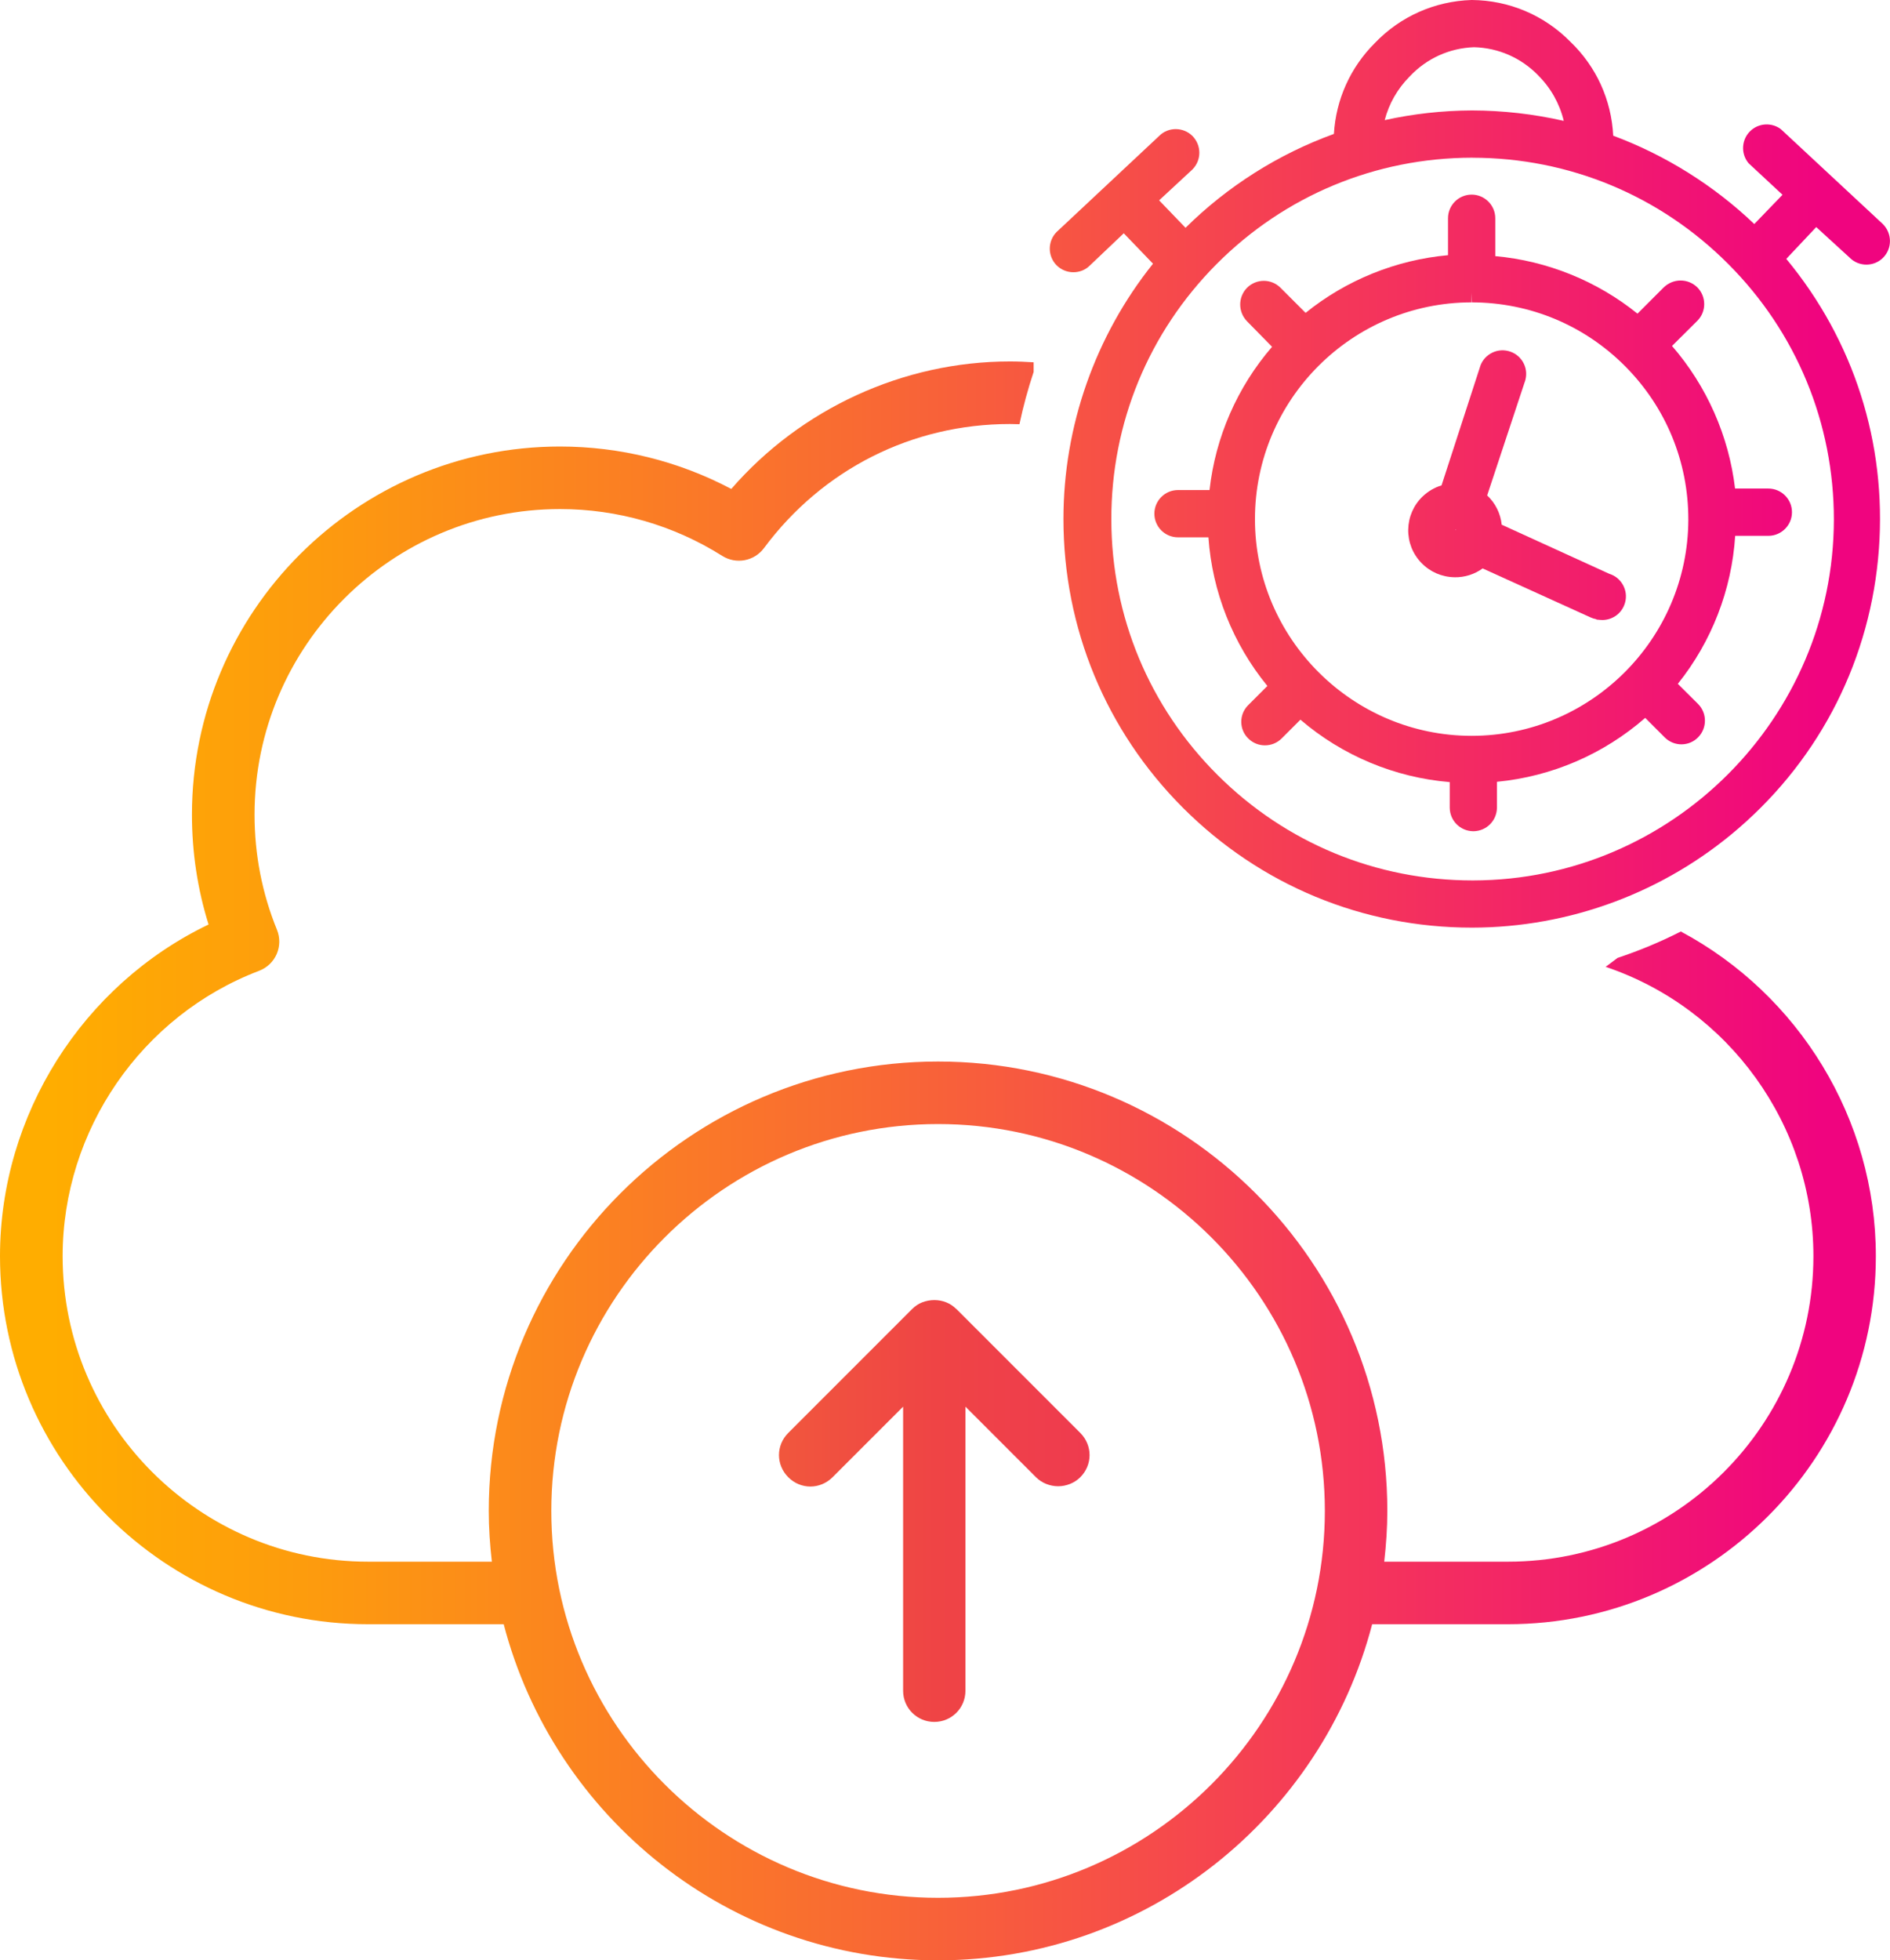
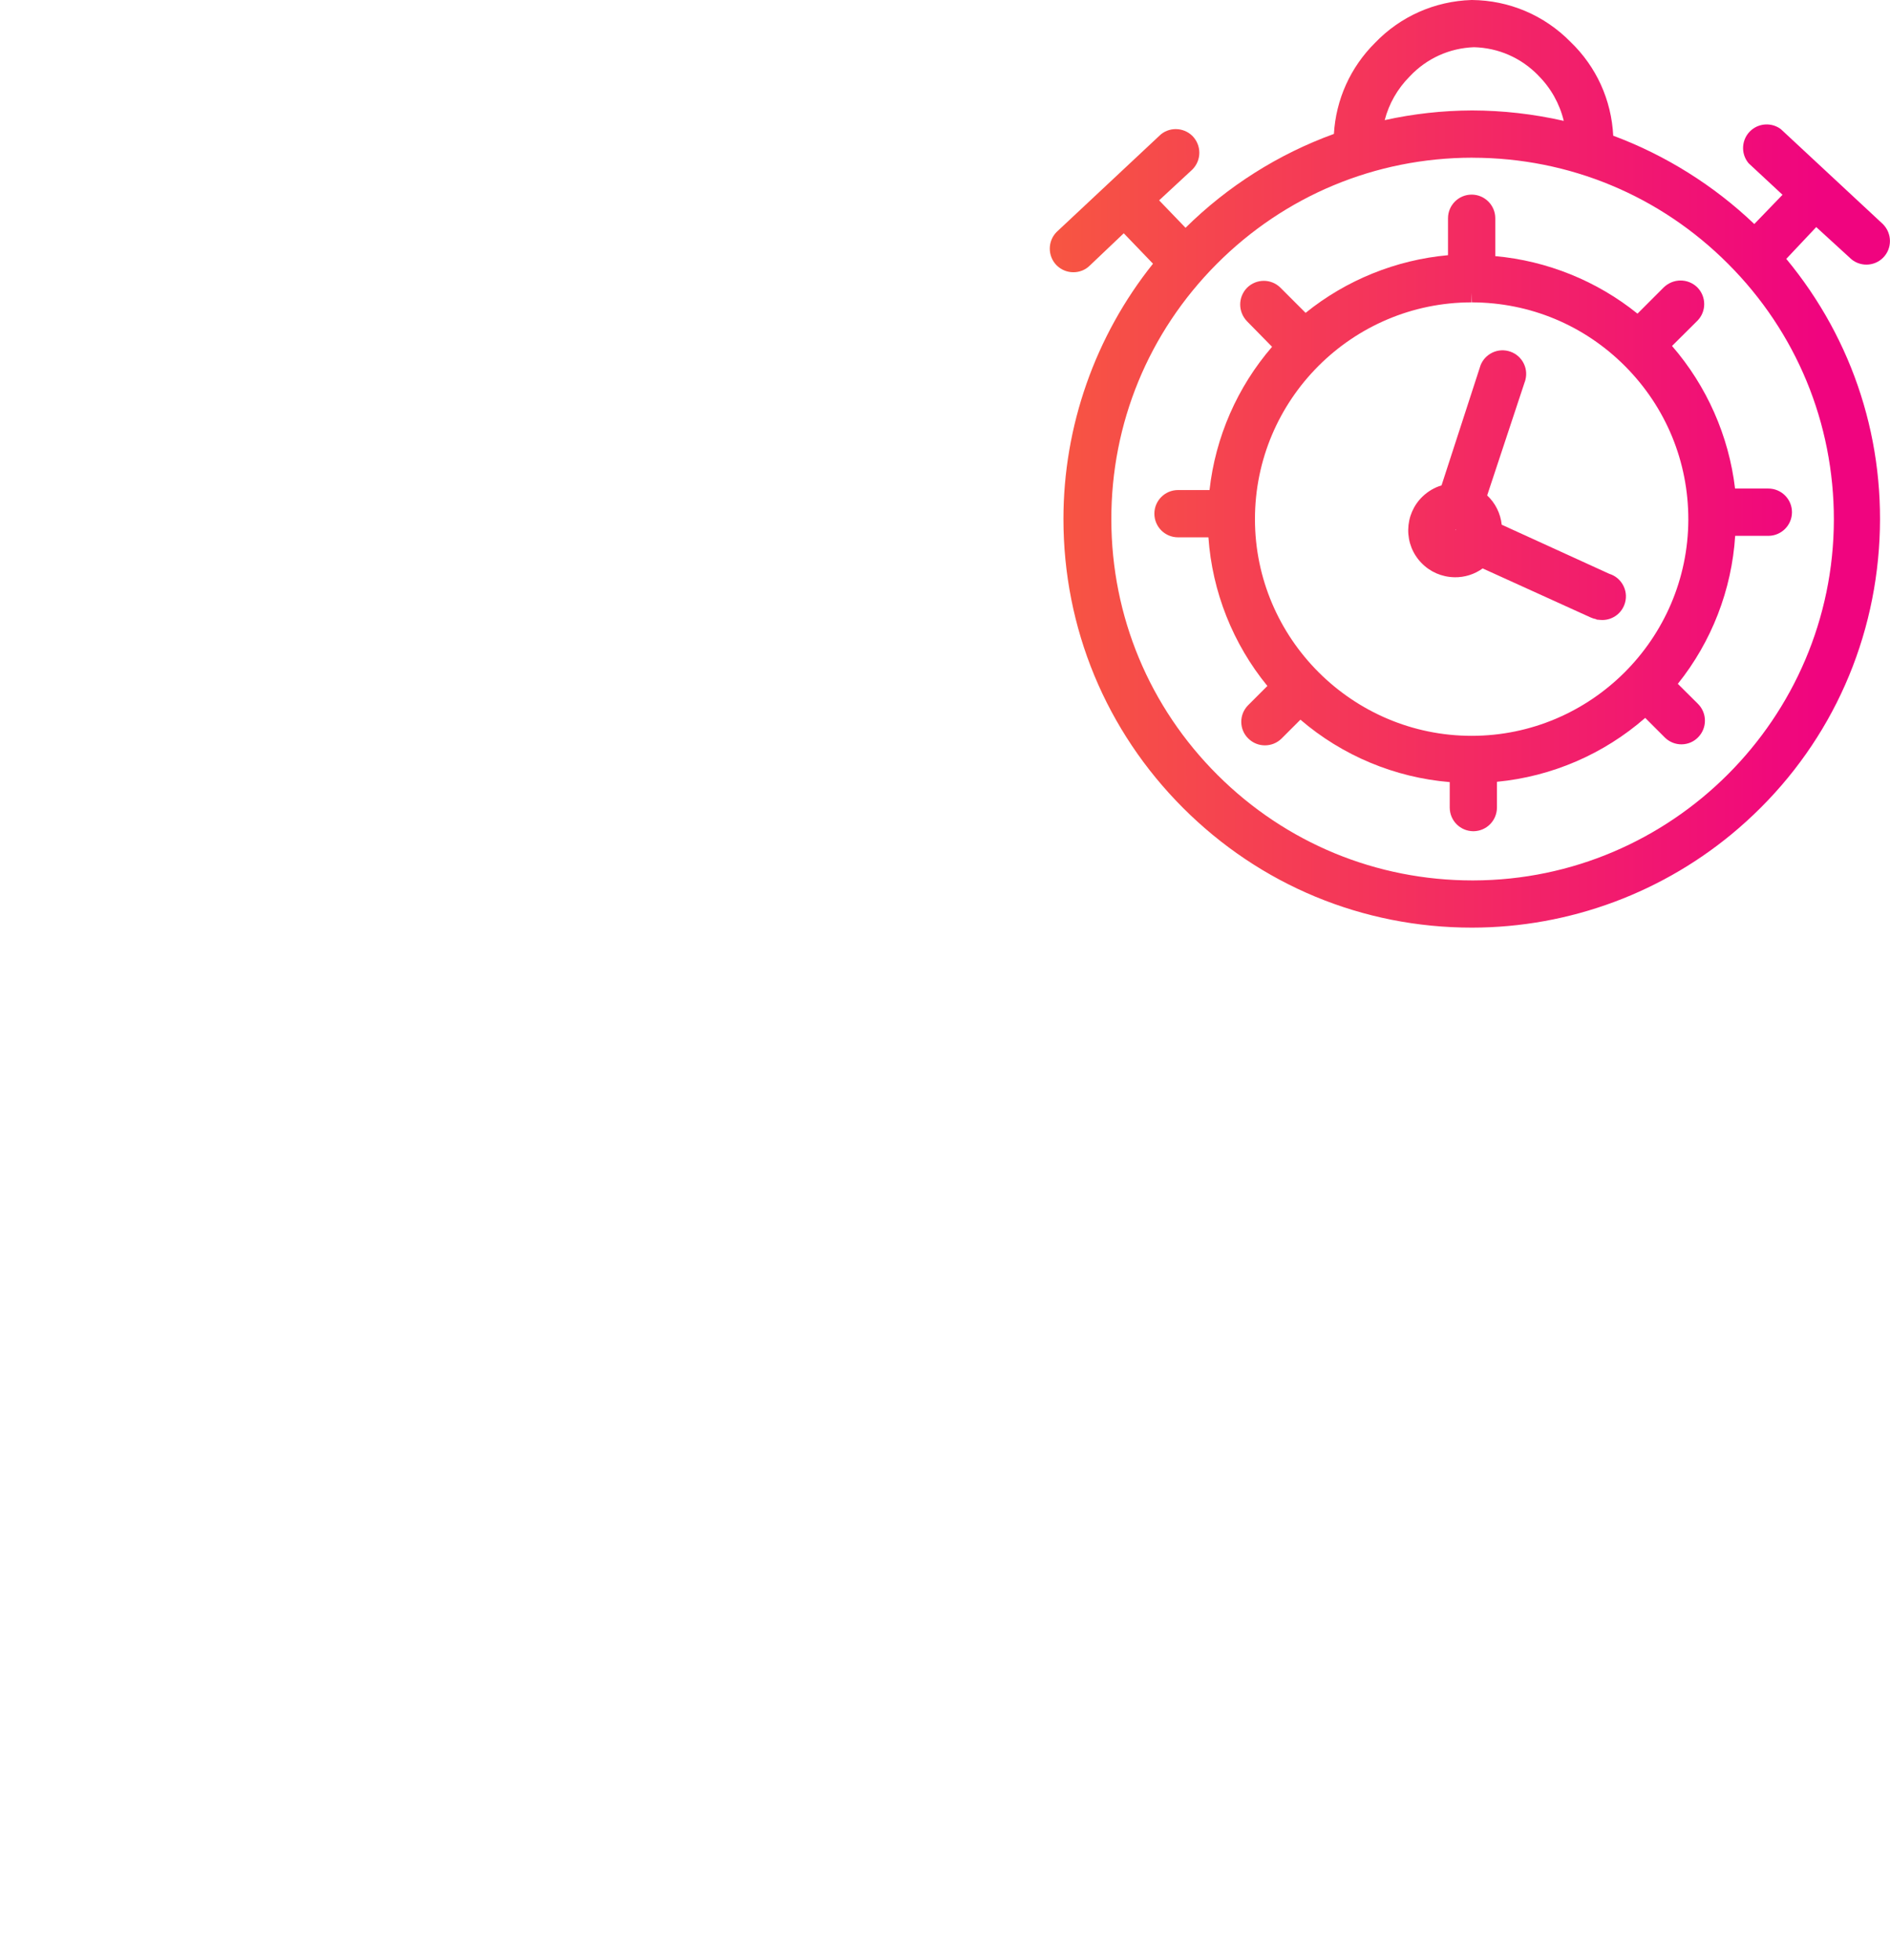
<svg xmlns="http://www.w3.org/2000/svg" xmlns:xlink="http://www.w3.org/1999/xlink" id="Layer_1" data-name="Layer 1" viewBox="0 0 482.17 500">
  <defs>
    <style>
      .cls-1 {
        fill: url(#linear-gradient);
      }

      .cls-1, .cls-2, .cls-3, .cls-4, .cls-5 {
        stroke-width: 0px;
      }

      .cls-2 {
        fill: url(#linear-gradient-4);
      }

      .cls-3 {
        fill: url(#linear-gradient-2);
      }

      .cls-4 {
        fill: url(#linear-gradient-3);
      }

      .cls-5 {
        fill: url(#linear-gradient-5);
      }
    </style>
    <linearGradient id="linear-gradient" x1="12.77" y1="385.38" x2="464.71" y2="385.38" gradientUnits="userSpaceOnUse">
      <stop offset="0" stop-color="#fbad18" />
      <stop offset=".5" stop-color="#ef4445" />
      <stop offset="1" stop-color="#ed0f7f" />
    </linearGradient>
    <linearGradient id="linear-gradient-2" x1="12.77" y1="123.75" x2="464.71" y2="123.75" gradientUnits="userSpaceOnUse">
      <stop offset="0" stop-color="#ffad00" />
      <stop offset=".15" stop-color="#fd9b0e" />
      <stop offset=".45" stop-color="#f96b32" />
      <stop offset=".86" stop-color="#f21f6b" />
      <stop offset="1" stop-color="#f0047f" />
    </linearGradient>
    <linearGradient id="linear-gradient-3" x1="12.77" y1="130.83" x2="464.71" y2="130.83" xlink:href="#linear-gradient-2" />
    <linearGradient id="linear-gradient-4" x1="12.77" y1="118.31" x2="464.71" y2="118.31" xlink:href="#linear-gradient-2" />
    <linearGradient id="linear-gradient-5" x1="12.77" y1="296.1" x2="464.71" y2="296.1" xlink:href="#linear-gradient-2" />
  </defs>
-   <path class="cls-1" d="M243.98,333.89c-.77-.77-1.63-1.34-2.58-1.72-1.92-.77-4.12-.77-6.13,0-.95.38-1.82.95-2.58,1.72l-31.59,31.59c-3.16,3.16-3.16,8.13,0,11.3s8.13,3.16,11.3,0l18-18v72.46c0,4.4,3.54,7.95,7.95,7.95s7.95-3.54,7.95-7.95v-72.46l18,18c1.53,1.53,3.64,2.3,5.65,2.3s4.12-.77,5.65-2.3c3.16-3.16,3.16-8.13,0-11.3l-31.59-31.59h-.02Z" />
  <g>
    <path class="cls-3" d="M371.05,147.24c2.62.04,5.12-.75,7.2-2.26l27.51,12.49c.46.21.95.37,1.45.46l.1.1.88.08c.2.02.4.03.59.03,2.69,0,5.08-1.79,5.8-4.44.43-1.55.22-3.18-.58-4.58-.76-1.33-1.97-2.31-3.43-2.76l-27.46-12.53c-.3-2.86-1.62-5.51-3.71-7.47l9.53-28.77c.1-.25.18-.51.24-.76.39-1.56.15-3.18-.68-4.56-.83-1.38-2.15-2.35-3.71-2.74-1.56-.39-3.18-.15-4.56.68-1.35.81-2.32,2.09-2.72,3.61l-9.74,29.98c-1.82.55-3.47,1.52-4.85,2.85-2.3,2.22-3.59,5.21-3.65,8.41-.05,3.2,1.14,6.23,3.37,8.52,2.22,2.3,5.21,3.59,8.41,3.65ZM371.43,135.2s-.05.03-.08.03v-.03h.08ZM371.35,135.11v-.12c.07,0,.12.06.12.12h-.12Z" />
    <path class="cls-4" d="M324.53,88.45c-8.87,10.25-14.47,23.07-15.96,36.54h-8.04c-3.32,0-6.03,2.7-6.03,6.03s2.7,6.03,6.03,6.03h7.76c.96,13.86,6.24,27.16,15.04,37.91l-4.89,4.89-.07.07c-1.11,1.14-1.72,2.65-1.7,4.25.02,1.6.66,3.09,1.78,4.18,2.35,2.35,6.17,2.34,8.52,0l4.79-4.79c10.69,9.17,24.06,14.76,38.09,15.92v6.54c.04,3.32,2.68,5.95,5.99,5.99h.07c3.32-.04,5.95-2.68,5.99-6.03v-6.58c13.98-1.33,27.25-7.06,37.82-16.3l4.94,4.94.11.11c1.14,1.11,2.68,1.72,4.25,1.7,1.6-.02,3.09-.66,4.18-1.78,2.34-2.35,2.34-6.17,0-8.52l-5.16-5.13c8.62-10.75,13.76-23.99,14.63-37.75h8.46c3.32,0,6.03-2.7,6.03-6.03s-2.7-6.03-6.03-6.03h-8.49c-1.58-13.41-7.23-26.17-16.08-36.37l6.46-6.42c2.34-2.35,2.34-6.17-.03-8.55-2.39-2.3-6.12-2.3-8.54.03l-6.7,6.7c-10.33-8.34-23.06-13.48-36.28-14.67v-9.66c0-3.32-2.7-6.03-6.03-6.03s-6.03,2.7-6.03,6.03v9.42c-13.24,1.19-25.99,6.35-36.33,14.71l-6.41-6.41c-2.35-2.35-6.17-2.35-8.55.03-2.3,2.39-2.3,6.12.01,8.52l6.38,6.5ZM320.16,132.4c0-30.48,24.8-55.28,55.28-55.28v-2.46l.09,2.46c14.78.04,28.66,5.83,39.08,16.3,10.42,10.48,16.14,24.38,16.11,39.16-.1,30.38-24.9,55.1-55.28,55.1s-55.28-24.8-55.28-55.28Z" />
    <path class="cls-2" d="M471.94,65.78c2.35,2.3,6.14,2.29,8.47-.05,2.34-2.35,2.34-6.17-.06-8.58l-25.94-24.13-.28-.22c-2.23-1.54-5.23-1.39-7.3.35-2.54,2.14-2.87,5.95-.73,8.49l8.65,8.04-7.2,7.46c-10.29-9.82-22.66-17.57-35.99-22.53-.46-9.14-4.32-17.61-10.9-23.93C393.98,3.89,385.04.09,375.51,0h-.05s-.05,0-.05,0c-9.4.3-18.17,4.2-24.64,10.95-6.27,6.24-9.95,14.43-10.47,23.21-14.15,5.13-27.16,13.36-37.85,23.94l-6.74-7,8.44-7.82.09-.09c2.31-2.38,2.31-6.1-.02-8.5-2.35-2.34-6.17-2.34-8.46-.05l-26.19,24.52c-2.34,2.35-2.34,6.17,0,8.52,2.35,2.34,6.17,2.34,8.47.04l8.65-8.22,7.46,7.76c-14.75,18.43-22.85,41.46-22.85,65.1,0,27.84,10.83,54.01,30.51,73.7,19.68,19.69,45.85,30.54,73.69,30.54h0c24.98-.01,49.14-9.01,68.04-25.34,21.06-18.19,33.77-43.49,35.8-71.24,1.97-27.01-6.41-53.2-23.63-73.99l7.64-8.11,8.6,7.86ZM392.42,19.24c3.22,3.19,5.47,7.22,6.52,11.59-7.69-1.75-15.56-2.65-23.44-2.66h-.01c-7.48.03-14.94.86-22.23,2.47,1.08-4.17,3.27-8.03,6.38-11.14,4.3-4.59,10.12-7.23,16.4-7.46,6.22.16,12.02,2.7,16.39,7.19ZM375.68,40.23c24.64.02,47.8,9.64,65.21,27.09,17.41,17.44,26.98,40.62,26.96,65.26-.1,50.62-41.36,91.88-91.98,91.98h-.19c-24.55,0-47.64-9.54-65.03-26.86-17.44-17.37-27.08-40.5-27.13-65.12-.05-24.62,9.49-47.78,26.86-65.23,17.37-17.44,40.5-27.08,65.12-27.13h.18Z" />
  </g>
-   <path class="cls-5" d="M428.83,237.58c-5.21,2.65-10.62,4.9-16.16,6.74-1.02.78-2.04,1.55-3.04,2.28,31.41,10.58,53,40.34,53,73.79,0,42.96-34.95,77.93-77.92,77.93h-31.57c.48-4.25.79-8.56.79-12.95,0-63.2-51.42-114.62-114.62-114.62s-114.62,51.42-114.62,114.62c0,4.37.3,8.69.79,12.95h-31.57c-42.96,0-77.93-34.96-77.93-77.93,0-32.14,20.14-61.38,50.13-72.78,2.01-.77,3.62-2.31,4.48-4.27.85-1.97.88-4.2.07-6.19-3.79-9.29-5.72-19.17-5.72-29.38,0-42.96,34.97-77.93,77.93-77.93,14.69,0,28.99,4.13,41.38,11.94,3.54,2.23,8.17,1.36,10.65-1.98,14.95-20.11,37.81-31.65,62.75-31.65.81,0,1.62.03,2.43.05.95-4.51,2.16-8.97,3.62-13.34,0-.82,0-1.63,0-2.45-2-.13-4.03-.22-6.06-.22-27.2,0-53.29,12.04-71.08,32.52-13.43-7.1-28.4-10.82-43.7-10.82-51.77,0-93.89,42.12-93.89,93.88,0,9.62,1.42,19.02,4.24,28.03C21.09,251.24,0,284.3,0,320.39c0,51.77,42.12,93.88,93.88,93.88h34.62c12.85,49.24,57.58,85.73,110.78,85.73s97.94-36.5,110.78-85.73h34.62c51.76,0,93.88-42.12,93.88-93.88,0-35.06-19.7-66.75-49.75-82.8ZM239.32,484.05c-54.41,0-98.67-44.26-98.67-98.68s44.26-98.67,98.67-98.67,98.67,44.26,98.67,98.67-44.26,98.68-98.67,98.68Z" />
</svg>